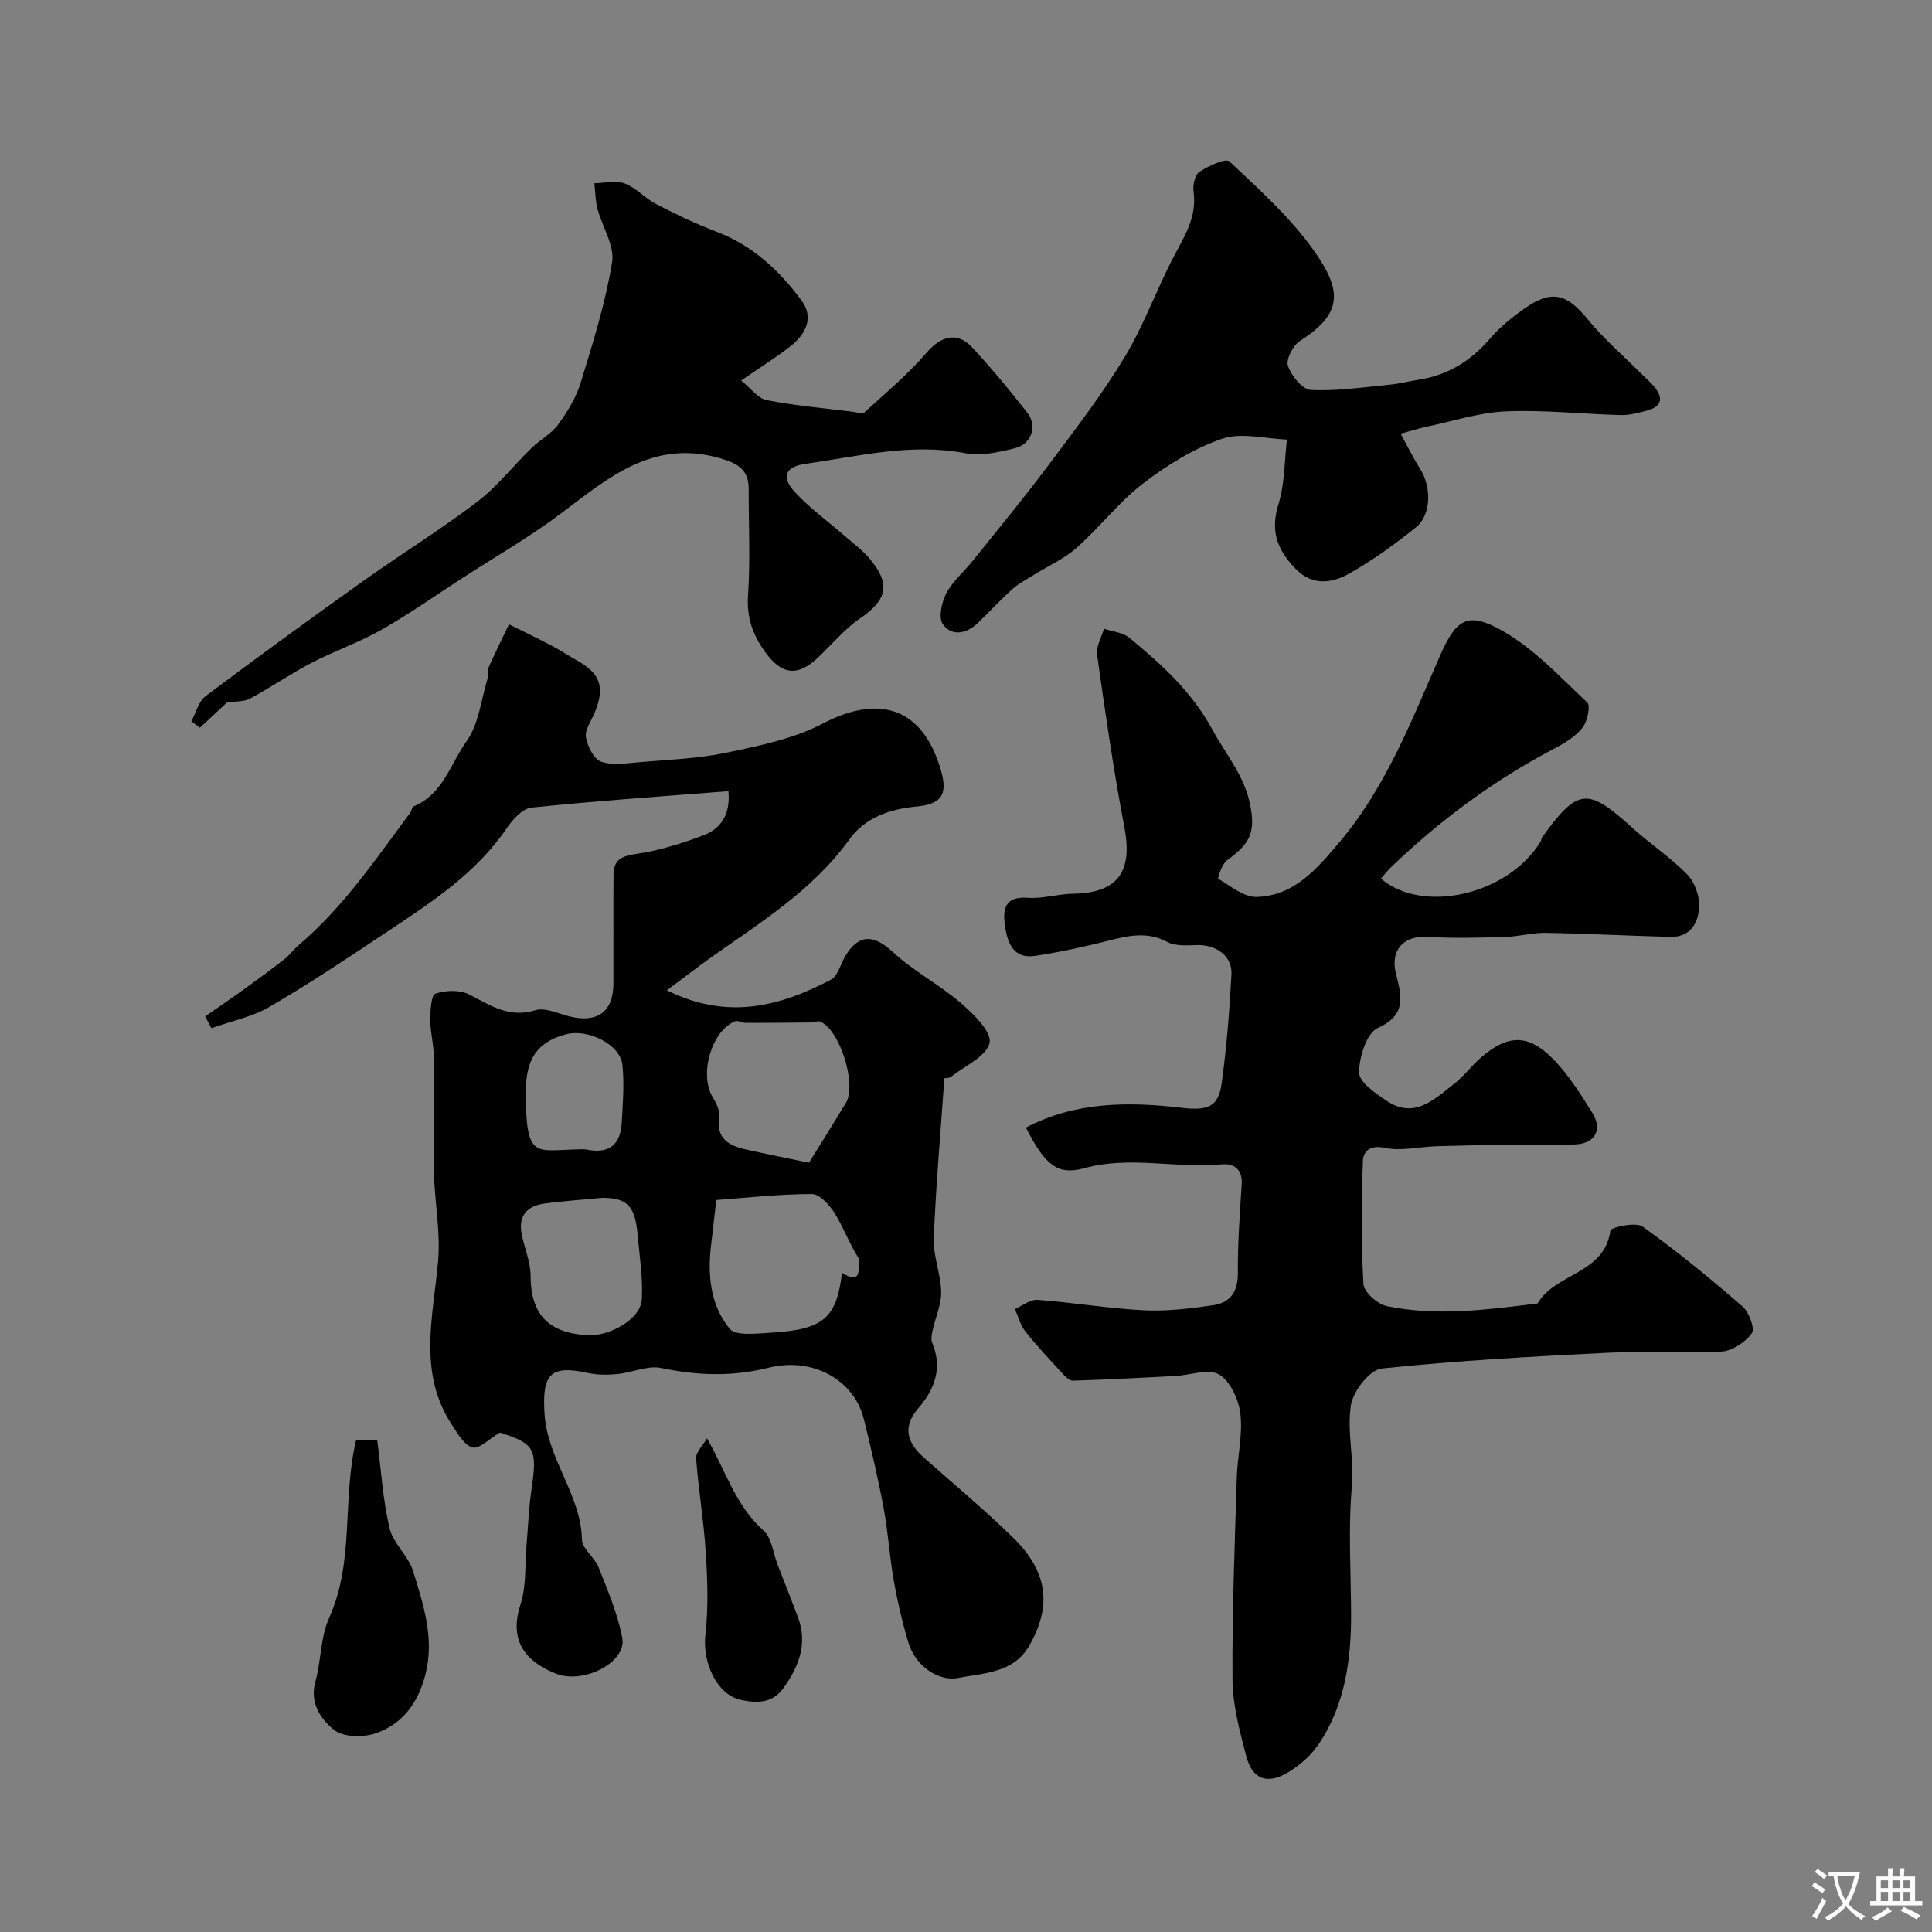
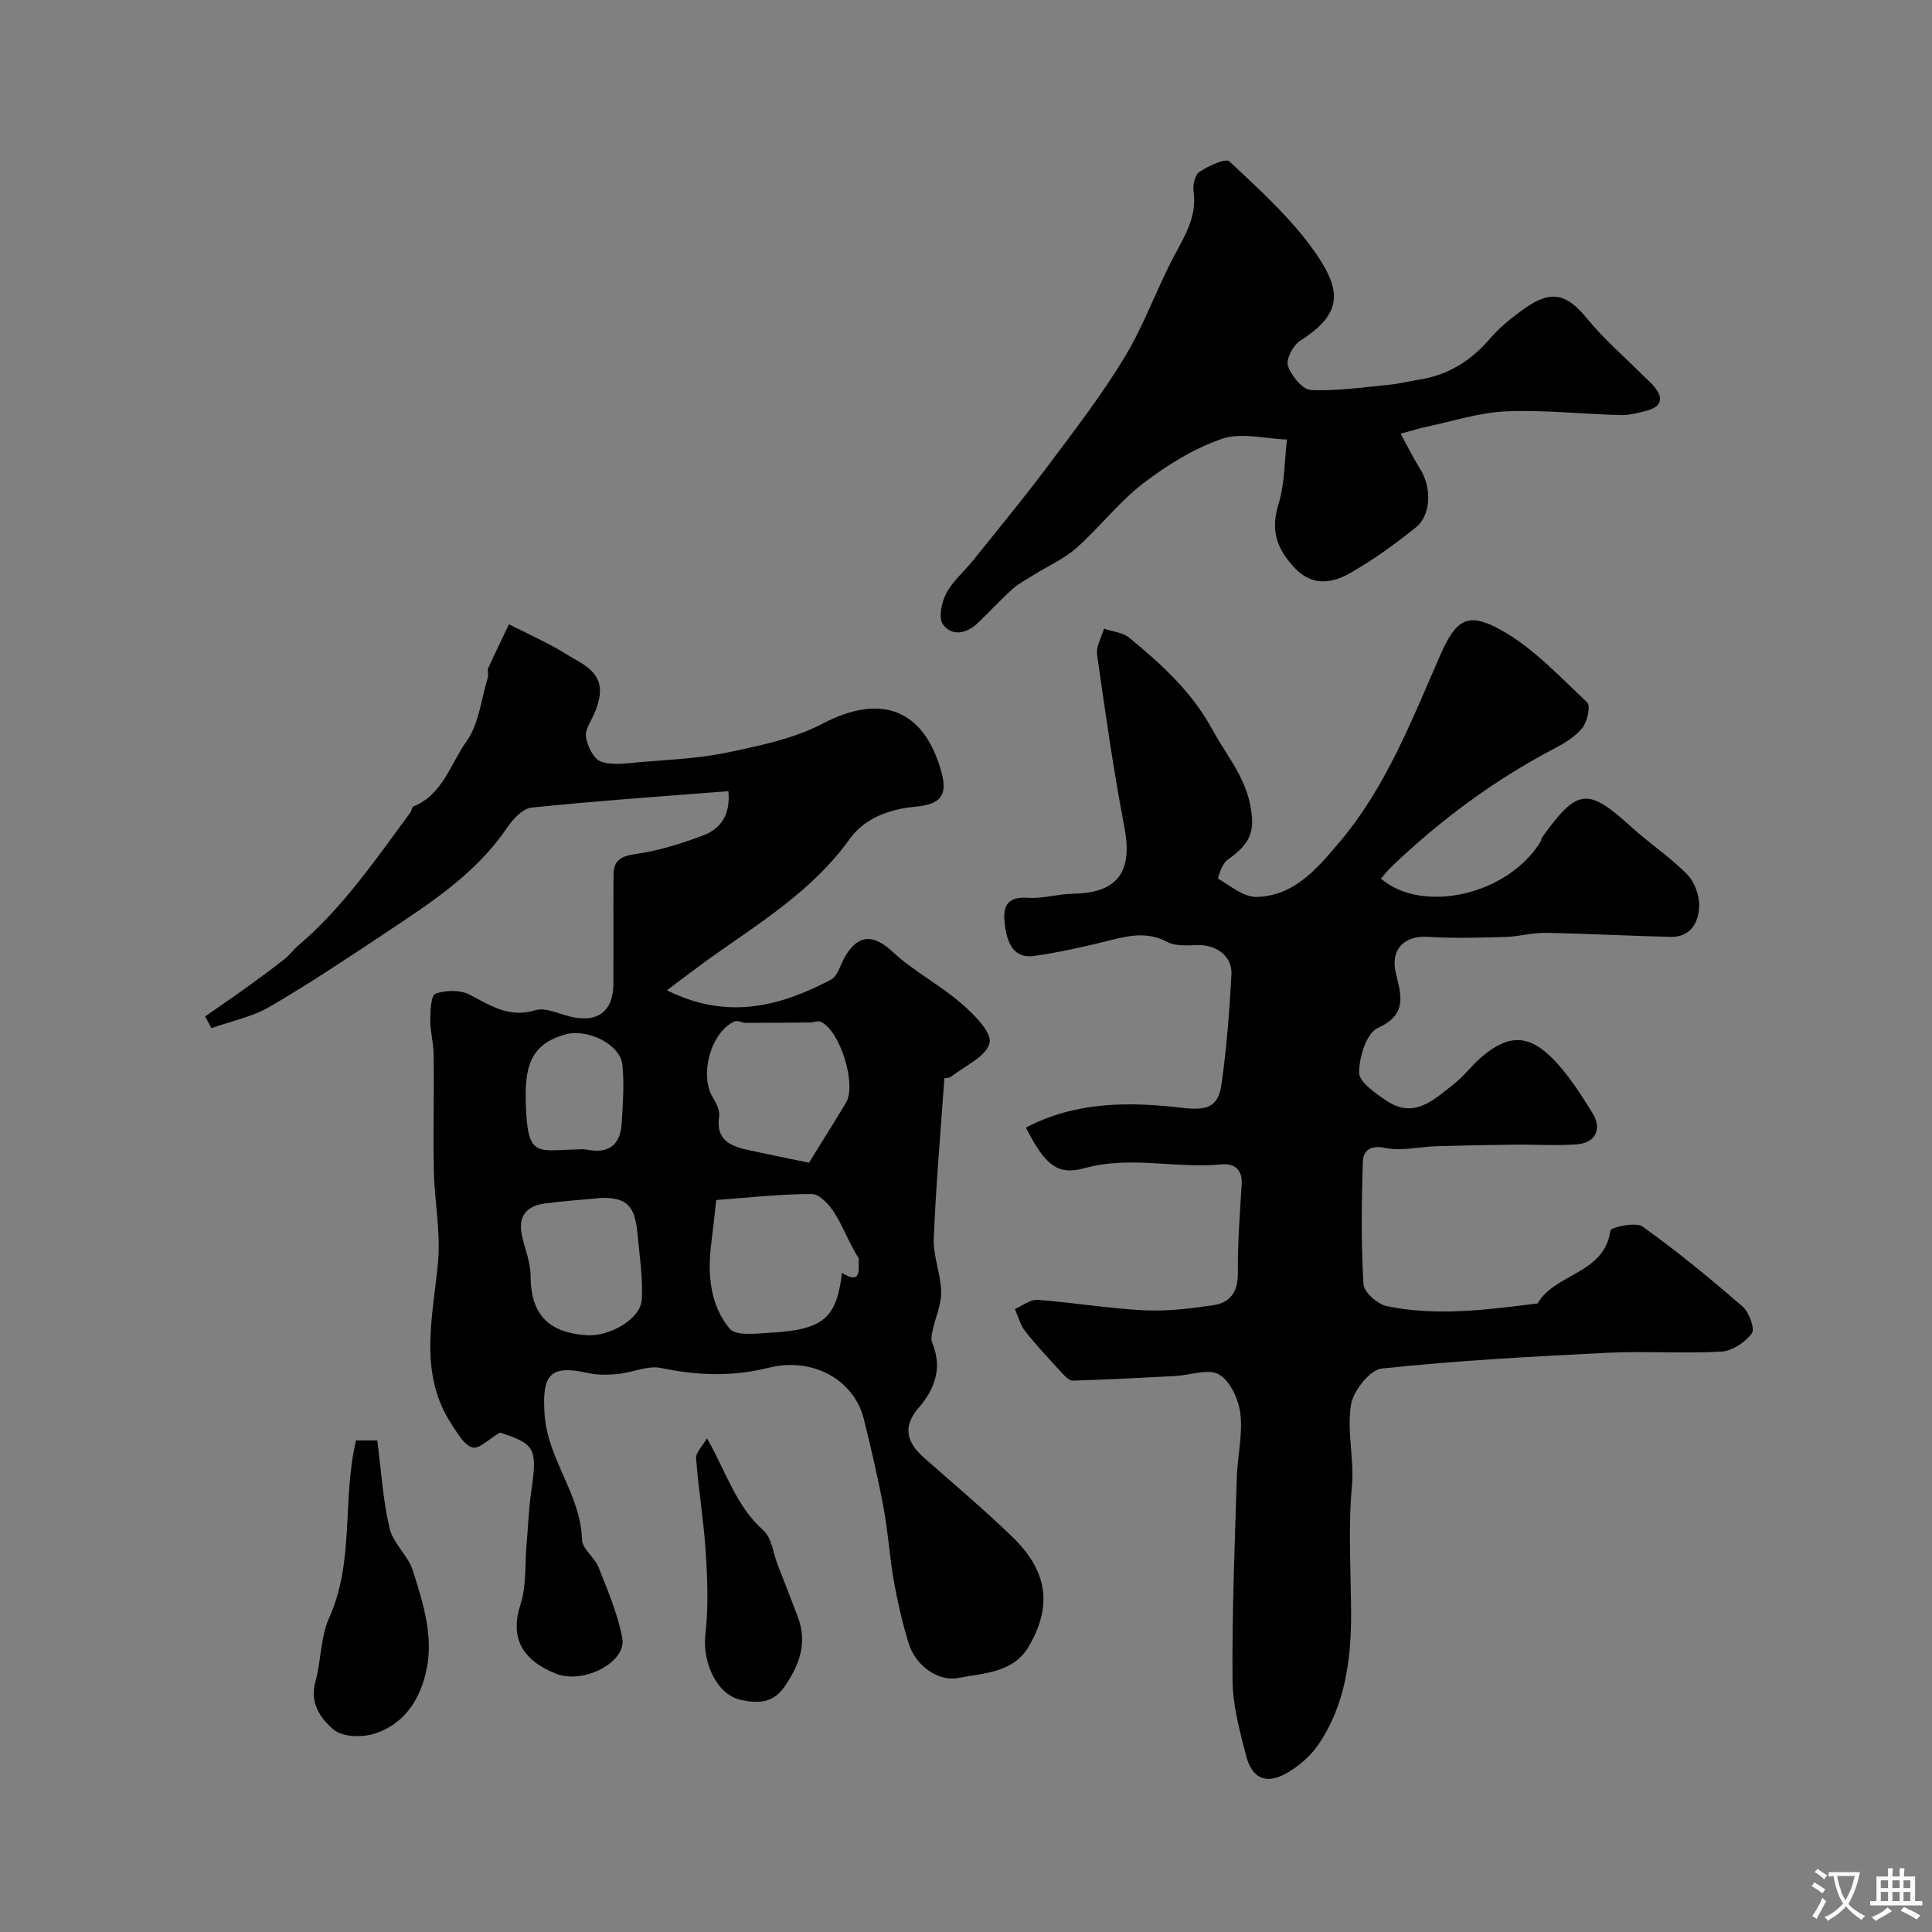
<svg xmlns="http://www.w3.org/2000/svg" enable-background="new 0 0 400 400" viewBox="0 0 400 400">
  <rect x="0" y="0" width="400" height="400" fill="#808080" stroke="none" />
  <g fill="#000001">
    <path d="m138.07 205.03c12.56 6.25 23.44 3.33 33.97-2.2 1.45-.76 1.98-3.22 2.97-4.88 2.79-4.66 5.94-4.48 9.84-.85 4.27 3.97 9.65 6.74 14.08 10.56 2.62 2.26 6.45 6.02 5.95 8.25-.64 2.81-5.12 4.77-8 7.03-.42.33-1.16.26-1.36.29-.79 11.36-1.76 22.25-2.19 33.15-.15 3.67 1.46 7.4 1.53 11.11.05 2.63-1.19 5.27-1.77 7.92-.18.84-.39 1.85-.09 2.58 2.17 5.22.57 9.59-2.88 13.58-3.3 3.82-2.36 7.11 1.13 10.19 6.18 5.46 12.51 10.77 18.42 16.51 7.31 7.1 8.18 14.29 3.34 22.59-3.26 5.6-9.63 5.54-14.59 6.54-3.96.8-8.86-2.3-10.36-7.36-1.25-4.18-2.25-8.46-3.01-12.76-.88-4.98-1.17-10.07-2.1-15.04-1.16-6.2-2.59-12.35-4.11-18.47-2-8.02-10.48-12.89-19.72-10.59-7.55 1.88-14.75 1.62-22.24.05-2.77-.58-5.94.95-8.95 1.24-2.06.2-4.24.24-6.23-.21-7.97-1.79-9.47.49-8.96 8.46.6 9.43 7.5 16.63 7.75 26.02.05 1.95 2.64 3.71 3.46 5.8 1.88 4.79 3.96 9.62 4.89 14.62.93 4.99-8.06 9.64-13.78 7.34-7.48-2.99-9.38-7.94-7.3-14.31 1.25-3.83.9-8.18 1.25-12.29.33-3.76.45-7.56 1-11.29 1.28-8.69.77-9.67-6.51-12.01-2.26 1.33-4.26 3.43-5.64 3.09-1.68-.42-3.03-2.78-4.19-4.53-7.18-10.75-4.04-22.33-2.98-33.89.57-6.16-.73-12.48-.86-18.73-.17-8.05.05-16.1-.04-24.15-.03-2.42-.72-4.85-.71-7.27.01-1.89.18-5.08 1.08-5.39 2.1-.73 5.06-.82 6.99.17 4.37 2.23 8.21 4.94 13.67 3.26 2.05-.63 4.76.7 7.13 1.29 5.71 1.41 9.02-.98 9.05-6.72.03-7.55-.03-15.09.02-22.64.02-3.01 1.6-3.85 4.63-4.28 4.75-.68 9.45-2.16 13.96-3.86 3.62-1.36 5.66-4.3 5.2-9.15-13.69 1.08-27.25 2.01-40.77 3.41-1.86.19-3.9 2.45-5.12 4.25-6.37 9.38-15.62 15.37-24.77 21.46-8.01 5.33-16.02 10.68-24.32 15.52-3.64 2.12-8.01 2.99-12.05 4.43-.44-.81-.87-1.61-1.31-2.42 2.84-1.99 5.71-3.94 8.52-5.97 2.67-1.93 5.33-3.88 7.92-5.91 1.04-.82 1.83-1.95 2.84-2.81 9.28-7.87 16.05-17.86 23.2-27.52.29-.39.32-1.14.65-1.28 6.09-2.46 7.65-8.81 10.97-13.45 2.58-3.61 3.06-8.73 4.42-13.2.19-.61-.15-1.42.1-1.98 1.37-3.05 2.84-6.05 4.28-9.07 2.95 1.47 5.93 2.89 8.85 4.42 1.73.91 3.36 2.01 5.07 2.96 5.04 2.77 6.03 5.61 3.81 10.97-.69 1.66-2.03 3.46-1.79 4.99.31 1.89 1.61 4.55 3.12 5.08 2.37.84 5.29.35 7.95.12 6.03-.52 12.16-.73 18.05-1.97 6.77-1.43 13.86-2.85 19.89-6.01 11.93-6.26 20.86-3.15 24.53 9.8 1.43 5.04-.05 6.9-5.28 7.39-5.34.5-10.51 2.31-13.67 6.72-7.83 10.91-19.08 17.61-29.66 25.19-2.51 1.83-4.94 3.71-8.17 6.11zm10.22 43.42c-.45 3.92-.71 6.46-1.03 9-.81 6.35-.27 12.69 3.8 17.64 1.28 1.55 5.53 1.01 8.39.84 11.04-.63 13.75-2.97 14.88-12.41 4.54 2.9 3.2-1.66 3.5-2.92-1.94-3.02-3.13-6.35-4.94-9.29-1.08-1.75-3.16-4.1-4.79-4.1-6.86.01-13.73.8-19.81 1.24zm19.2-7.72c2.4-3.87 5.06-8.11 7.65-12.4 2.27-3.75-1.18-14.93-5.21-16.78-.59-.27-1.45.13-2.19.14-4.46.05-8.91.09-13.37.08-.74 0-1.61-.56-2.2-.32-4.88 1.99-7.43 10.97-4.65 15.65.73 1.22 1.56 2.8 1.37 4.07-.69 4.53 1.96 6.02 5.56 6.82 3.91.88 7.85 1.66 13.04 2.74zm-42.81 7.27c-4.41.42-8.17.67-11.9 1.17-3.66.49-5.55 2.55-4.76 6.41.58 2.86 1.82 5.69 1.83 8.54.03 8.11 3.76 11.89 11.88 12.33 4.27.23 10.92-3.18 11.15-7.47.24-4.46-.48-8.97-.88-13.46-.54-5.95-2.25-7.52-7.32-7.52zm-6.08-10c1 0 2.03-.16 2.99.03 4.55.91 6.87-1.1 7.13-5.53.23-3.97.54-7.99.16-11.93-.44-4.46-7.28-7.55-11.53-6.47-7.87 2.01-8.68 7.27-8.49 14.21.31 11.21 2.2 9.91 9.74 9.69z" />
    <path d="m285.91 181.91c8.56 7.35 26.21 3.45 33.03-7.63.17-.27.16-.66.34-.92 7.36-10.21 9.4-10.38 18.56-2.07 3.7 3.36 7.94 6.16 11.44 9.71 1.54 1.56 2.57 4.37 2.51 6.58-.09 3.39-1.74 6.49-5.94 6.39-8.62-.21-17.23-.68-25.85-.83-2.75-.05-5.52.77-8.28.84-5.35.15-10.73.33-16.06-.02-4.94-.32-7.86 2.63-6.66 7.55 1.1 4.55 2.43 8.53-3.74 11.32-2.33 1.05-3.88 6.05-3.87 9.24.01 1.98 3.39 4.29 5.68 5.83 5.78 3.88 9.9-.31 14.01-3.52 2.08-1.63 3.68-3.87 5.71-5.58 5.36-4.54 9.49-4.76 14.51.21 3.32 3.29 5.9 7.42 8.4 11.43 2.07 3.33.62 6.19-3.23 6.48-4.31.32-8.66.02-12.99.07-5.34.06-10.68.16-16.01.32-3.61.11-7.37 1.07-10.79.34-3.12-.67-4.45.8-4.51 2.74-.29 8.49-.38 17.01.12 25.48.1 1.66 2.92 4.15 4.84 4.55 10.39 2.16 20.82.73 31.21-.55 3.64-6.31 13.87-6.07 15.08-15.12.08-.62 5.23-1.82 6.64-.81 7.19 5.13 14.04 10.77 20.72 16.56 1.35 1.17 2.6 4.6 1.92 5.54-1.36 1.86-4.05 3.66-6.28 3.79-7.81.45-15.67-.14-23.48.24-15.64.78-31.3 1.62-46.87 3.27-2.47.26-5.91 4.66-6.37 7.55-.87 5.43.7 11.22.2 16.76-.8 8.9-.2 17.72-.17 26.58.03 9.32-1.26 18.98-6.86 27.09-1.59 2.3-3.95 4.31-6.37 5.73-4.24 2.47-7.24 1.28-8.48-3.47-1.35-5.17-2.8-10.51-2.84-15.79-.11-13.93.46-27.86.88-41.79.13-4.44 1.26-8.94.75-13.28-.35-2.95-2.09-6.78-4.42-8.15-2.2-1.29-5.99.16-9.08.32-7.07.37-14.14.75-21.22.96-.76.02-1.66-.98-2.3-1.68-2.56-2.79-5.17-5.55-7.51-8.52-1.03-1.3-1.46-3.07-2.16-4.63 1.56-.67 3.17-2.01 4.68-1.9 7.35.54 14.66 1.79 22.01 2.16 4.79.24 9.68-.35 14.45-1.06 3.45-.52 5.07-2.8 5.03-6.65-.06-6.13.41-12.28.79-18.41.19-3.13-1.66-4.33-4.19-4.09-9.42.91-18.88-1.83-28.34.78-5.63 1.55-8.15-.6-12.15-8.39 10.21-5.37 21.15-5.4 32.12-4.12 5.35.62 7.71.03 8.41-5.03 1.04-7.47 1.62-15.01 2.03-22.55.21-3.8-3.12-6.21-7.14-6.09-2.06.06-4.46.25-6.15-.65-4.14-2.21-8.01-1.31-12.13-.27-5.04 1.27-10.15 2.39-15.29 3.16-4.38.66-5.66-2.64-6.16-6.09-.5-3.44-.2-6.31 4.73-5.94 3.05.23 6.18-.8 9.28-.84 9.29-.13 12.46-4.51 10.7-13.72-2.26-11.85-3.97-23.81-5.66-35.76-.24-1.7.91-3.59 1.42-5.4 1.77.6 3.9.77 5.25 1.88 6.64 5.48 12.89 11.09 17.21 19.03 2.71 5 6.48 9.35 7.73 15.17s.28 8.32-4.7 11.86c-1.06.75-1.97 3.76-1.84 3.83 2.56 1.5 5.31 3.84 7.96 3.77 7.81-.21 12.53-5.86 17.19-11.38 9.65-11.44 14.91-25.2 20.82-38.65 3.26-7.42 5.64-9.04 12.4-5.34s12.29 9.72 18.03 15.09c.74.69.05 3.97-.98 5.26-1.46 1.84-3.71 3.19-5.86 4.32-12.39 6.5-23.51 14.73-33.6 24.38-.84.78-1.53 1.69-2.26 2.53z" />
-     <path d="m153.45 78.78c1.99 1.6 3.46 3.71 5.27 4.06 5.94 1.16 12 1.68 18.02 2.44.73.09 1.79.5 2.16.17 4.42-4.05 9.08-7.92 12.96-12.45 2.88-3.37 6.29-4.45 9.41-1.08 4.02 4.33 7.81 8.9 11.44 13.56 2.14 2.74.86 6.47-2.61 7.33-3.3.82-6.97 1.65-10.19 1.03-11.32-2.17-22.19.65-33.17 2.2-4.2.59-5.03 2.74-2.18 5.83 3.1 3.36 6.89 6.09 10.37 9.12 1.74 1.52 3.65 2.9 5.11 4.66 4.48 5.37 3.65 8.53-2.1 12.48-3.24 2.23-5.81 5.43-8.72 8.14-4.16 3.89-7.42 3.39-10.79-1.26-2.57-3.55-3.87-7.13-3.56-11.72.5-7.3.11-14.65.14-21.98.02-4.04-2.18-5.35-5.91-6.43-13.97-4.04-23.26 4.14-33.15 11.57-6.32 4.74-13.22 8.7-19.86 13-5.69 3.68-11.24 7.6-17.12 10.94-4.63 2.64-9.76 4.39-14.5 6.86-4.33 2.26-8.38 5.05-12.68 7.38-1.23.67-2.9.53-4.83.84-1.42 1.33-3.5 3.26-5.57 5.2-.59-.45-1.18-.9-1.77-1.35.96-1.76 1.48-4.09 2.94-5.19 10.85-8.15 21.82-16.13 32.87-24 7.71-5.49 15.79-10.46 23.31-16.19 4.2-3.2 7.53-7.51 11.35-11.22 1.73-1.69 4.05-2.88 5.44-4.79 1.93-2.65 3.75-5.6 4.7-8.7 2.52-8.22 5.12-16.49 6.5-24.94.56-3.42-2.05-7.33-3.03-11.06-.45-1.7-.44-3.53-.64-5.29 2.1-.04 4.43-.65 6.26.04 2.37.89 4.21 3.07 6.51 4.26 4.04 2.09 8.17 4.09 12.42 5.7 7.52 2.84 13.1 8.04 17.71 14.29 2.64 3.58.82 6.99-2.3 9.46-2.93 2.29-6.12 4.27-10.21 7.09z" />
    <path d="m289.98 89.79c1.54 2.8 2.7 5.17 4.09 7.38 2.32 3.69 2.27 9.42-.9 11.99-4.3 3.48-8.84 6.75-13.64 9.49-3.64 2.08-7.73 2.78-11.3-.89-4.42-4.55-5.02-8.55-3.51-13.47 1.29-4.21 1.2-8.84 1.73-13.29-4.51-.15-9.45-1.52-13.44-.15-5.84 2-11.4 5.45-16.34 9.24-5.03 3.86-8.99 9.09-13.77 13.33-2.58 2.29-5.9 3.75-8.87 5.61-1.51.95-3.14 1.78-4.45 2.96-2.47 2.22-4.72 4.7-7.13 6.99-2.33 2.22-5.37 2.86-7.24.27-.96-1.34-.25-4.61.73-6.45 1.36-2.55 3.75-4.54 5.59-6.85 5.22-6.52 10.55-12.96 15.55-19.65 5.47-7.31 11.07-14.59 15.78-22.38 4-6.62 6.6-14.07 10.23-20.93 2.25-4.25 4.76-8.19 4.02-13.34-.19-1.32.29-3.46 1.21-4.07 1.86-1.21 5.44-2.9 6.22-2.16 6.15 5.78 12.55 11.54 17.41 18.36 6.06 8.5 6.02 13.16-2.83 18.82-1.43.92-2.91 3.82-2.46 5.16.7 2.04 2.99 4.89 4.72 4.98 5.38.26 10.83-.56 16.24-1.08 2.11-.2 4.18-.74 6.27-1.07 5.92-.95 10.61-3.85 14.53-8.41 2.12-2.47 4.75-4.59 7.44-6.46 5.44-3.78 8.62-2.81 12.78 2.3 3.33 4.09 7.4 7.58 11.14 11.33.82.82 1.72 1.58 2.49 2.45 2.22 2.5 1.93 4.4-1.48 5.27-1.72.44-3.51.92-5.25.87-7.93-.21-15.87-1.11-23.76-.77-5.57.24-11.07 2.07-16.6 3.22-1.26.27-2.49.67-5.2 1.4z" />
    <path d="m73.71 298.23h4.4c.8 6.16 1.16 12.3 2.55 18.2.74 3.14 3.88 5.67 4.85 8.81 2.14 6.94 4.5 13.93 2.56 21.49-1.51 5.86-4.77 10.29-10.38 12.16-2.57.86-6.67.79-8.54-.74-2.66-2.17-5.09-5.49-3.86-9.94 1.21-4.36 1.05-9.24 2.87-13.28 5.27-11.72 2.64-24.39 5.55-36.7z" />
    <path d="m146.37 297.79c3.96 6.89 5.97 14.01 11.69 19.07 1.72 1.52 2 4.67 2.93 7.07 1.4 3.61 2.83 7.2 4.19 10.82 2.06 5.47.29 10.14-2.89 14.64-2.38 3.36-5.61 3.27-8.96 2.54-4.92-1.07-7.94-7.78-7.29-13.43.64-5.64.44-11.42.08-17.11-.41-6.51-1.52-12.97-2-19.48-.08-1.21 1.34-2.53 2.25-4.12z" />
  </g>
  <path d="m377.9 391.2c-.2.3-.4.5-.6.8-.7-.6-1.4-1-2.2-1.5.2-.3.4-.5.5-.8.6.4 1.4.8 2.3 1.5zm-1.8 6.1c-.2-.2-.5-.4-.9-.6.4-.6.8-1.2 1.2-1.9s.7-1.3.9-1.9c.3.3.5.5.8.7-.7 1.3-1.4 2.6-2 3.7zm2.2-9c-.3.3-.5.5-.6.8-.6-.6-1.3-1.1-2-1.5.3-.3.5-.5.6-.7.6.5 1.3.9 2 1.4zm.3.2v-.9h2 4.5c-.3 1.3-.6 2.5-1 3.6s-.9 2.1-1.4 3c.4.5 1 1 1.6 1.4s1.2.8 1.9 1.1c-.3.2-.5.4-.8.8-.4-.3-1-.7-1.6-1.2s-1.2-1.1-1.6-1.6c-.5.6-1.1 1.1-1.7 1.6s-1.4.9-2.1 1.4c-.1-.3-.3-.5-.7-.8.6-.2 1.2-.5 1.9-1s1.4-1.1 2-1.8c-.5-.8-.9-1.6-1.2-2.5s-.6-2-.8-3.2c-.4.1-.7.1-1 .1zm2.5 2.7c.2 1 .7 1.7 1 2.2.3-.5.6-1.1 1-2s.6-1.9.9-3h-3.2-.4c.1.9.3 1.8.7 2.8z" fill="#fafbfa" />
  <path d="m396.5 388.5v1.5 3.6h1.5v.9c-.4 0-1 0-1.7 0h-7.9c-.5 0-.9 0-1.2 0v-.9h1.3v-3.5c0-.7 0-1.2 0-1.6h2.4c0-.8 0-1.4 0-1.7h1c0 .3-.1.8-.1 1.7h1.5c0-.8 0-1.4 0-1.7h1c0 .3-.1.9-.1 1.7zm-8.2 9.2c-.2-.3-.5-.5-.8-.8.8-.3 1.4-.6 1.9-.9s1-.7 1.4-1.1c.3.3.6.5.9.8-1.6 1-2.8 1.6-3.4 2zm2.6-6.8v-1.6h-1.5v1.6zm0 2.7v-1.9h-1.5v1.9zm2.4-2.7v-1.6h-1.5v1.6zm0 2.7v-1.9h-1.5v1.9zm.2 2 .7-.8c.4.2.9.5 1.6.8s1.3.7 1.8 1c-.3.3-.5.5-.8.8-.4-.3-1.5-1-3.3-1.8zm2-4.7v-1.6h-1.4v1.6zm0 2.7v-1.9h-1.4v1.9z" fill="#fafbfa" />
</svg>